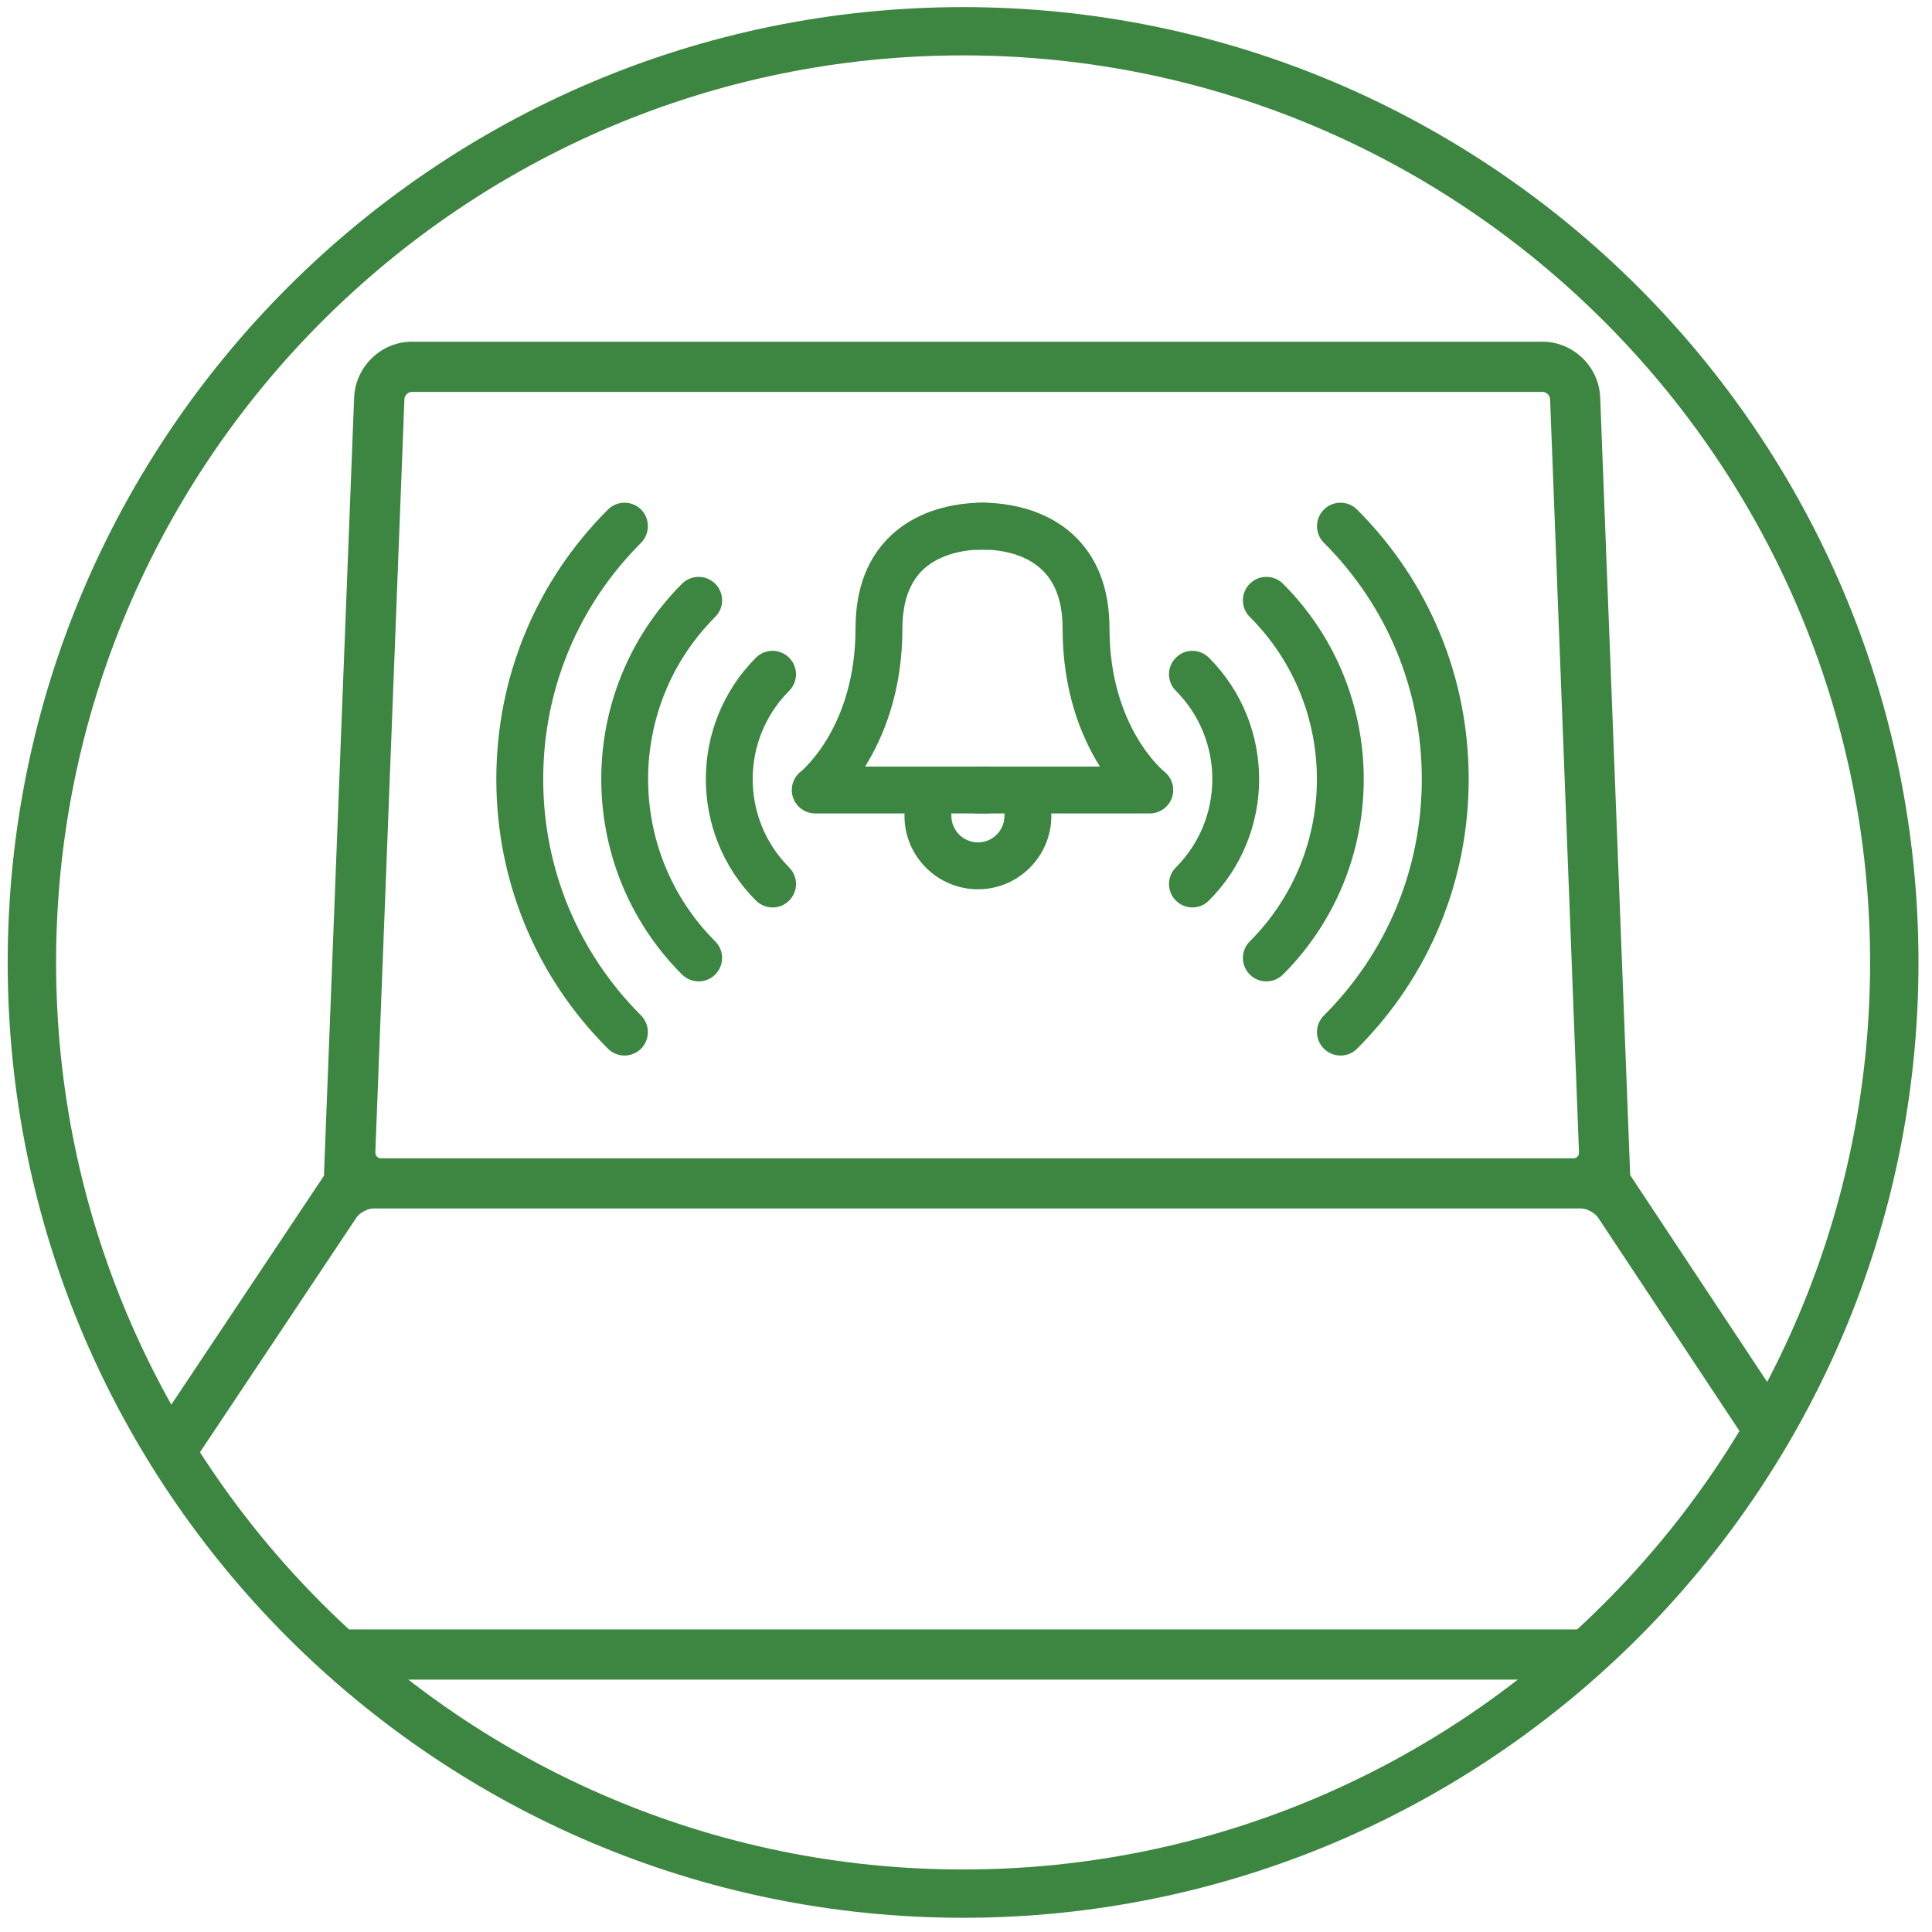
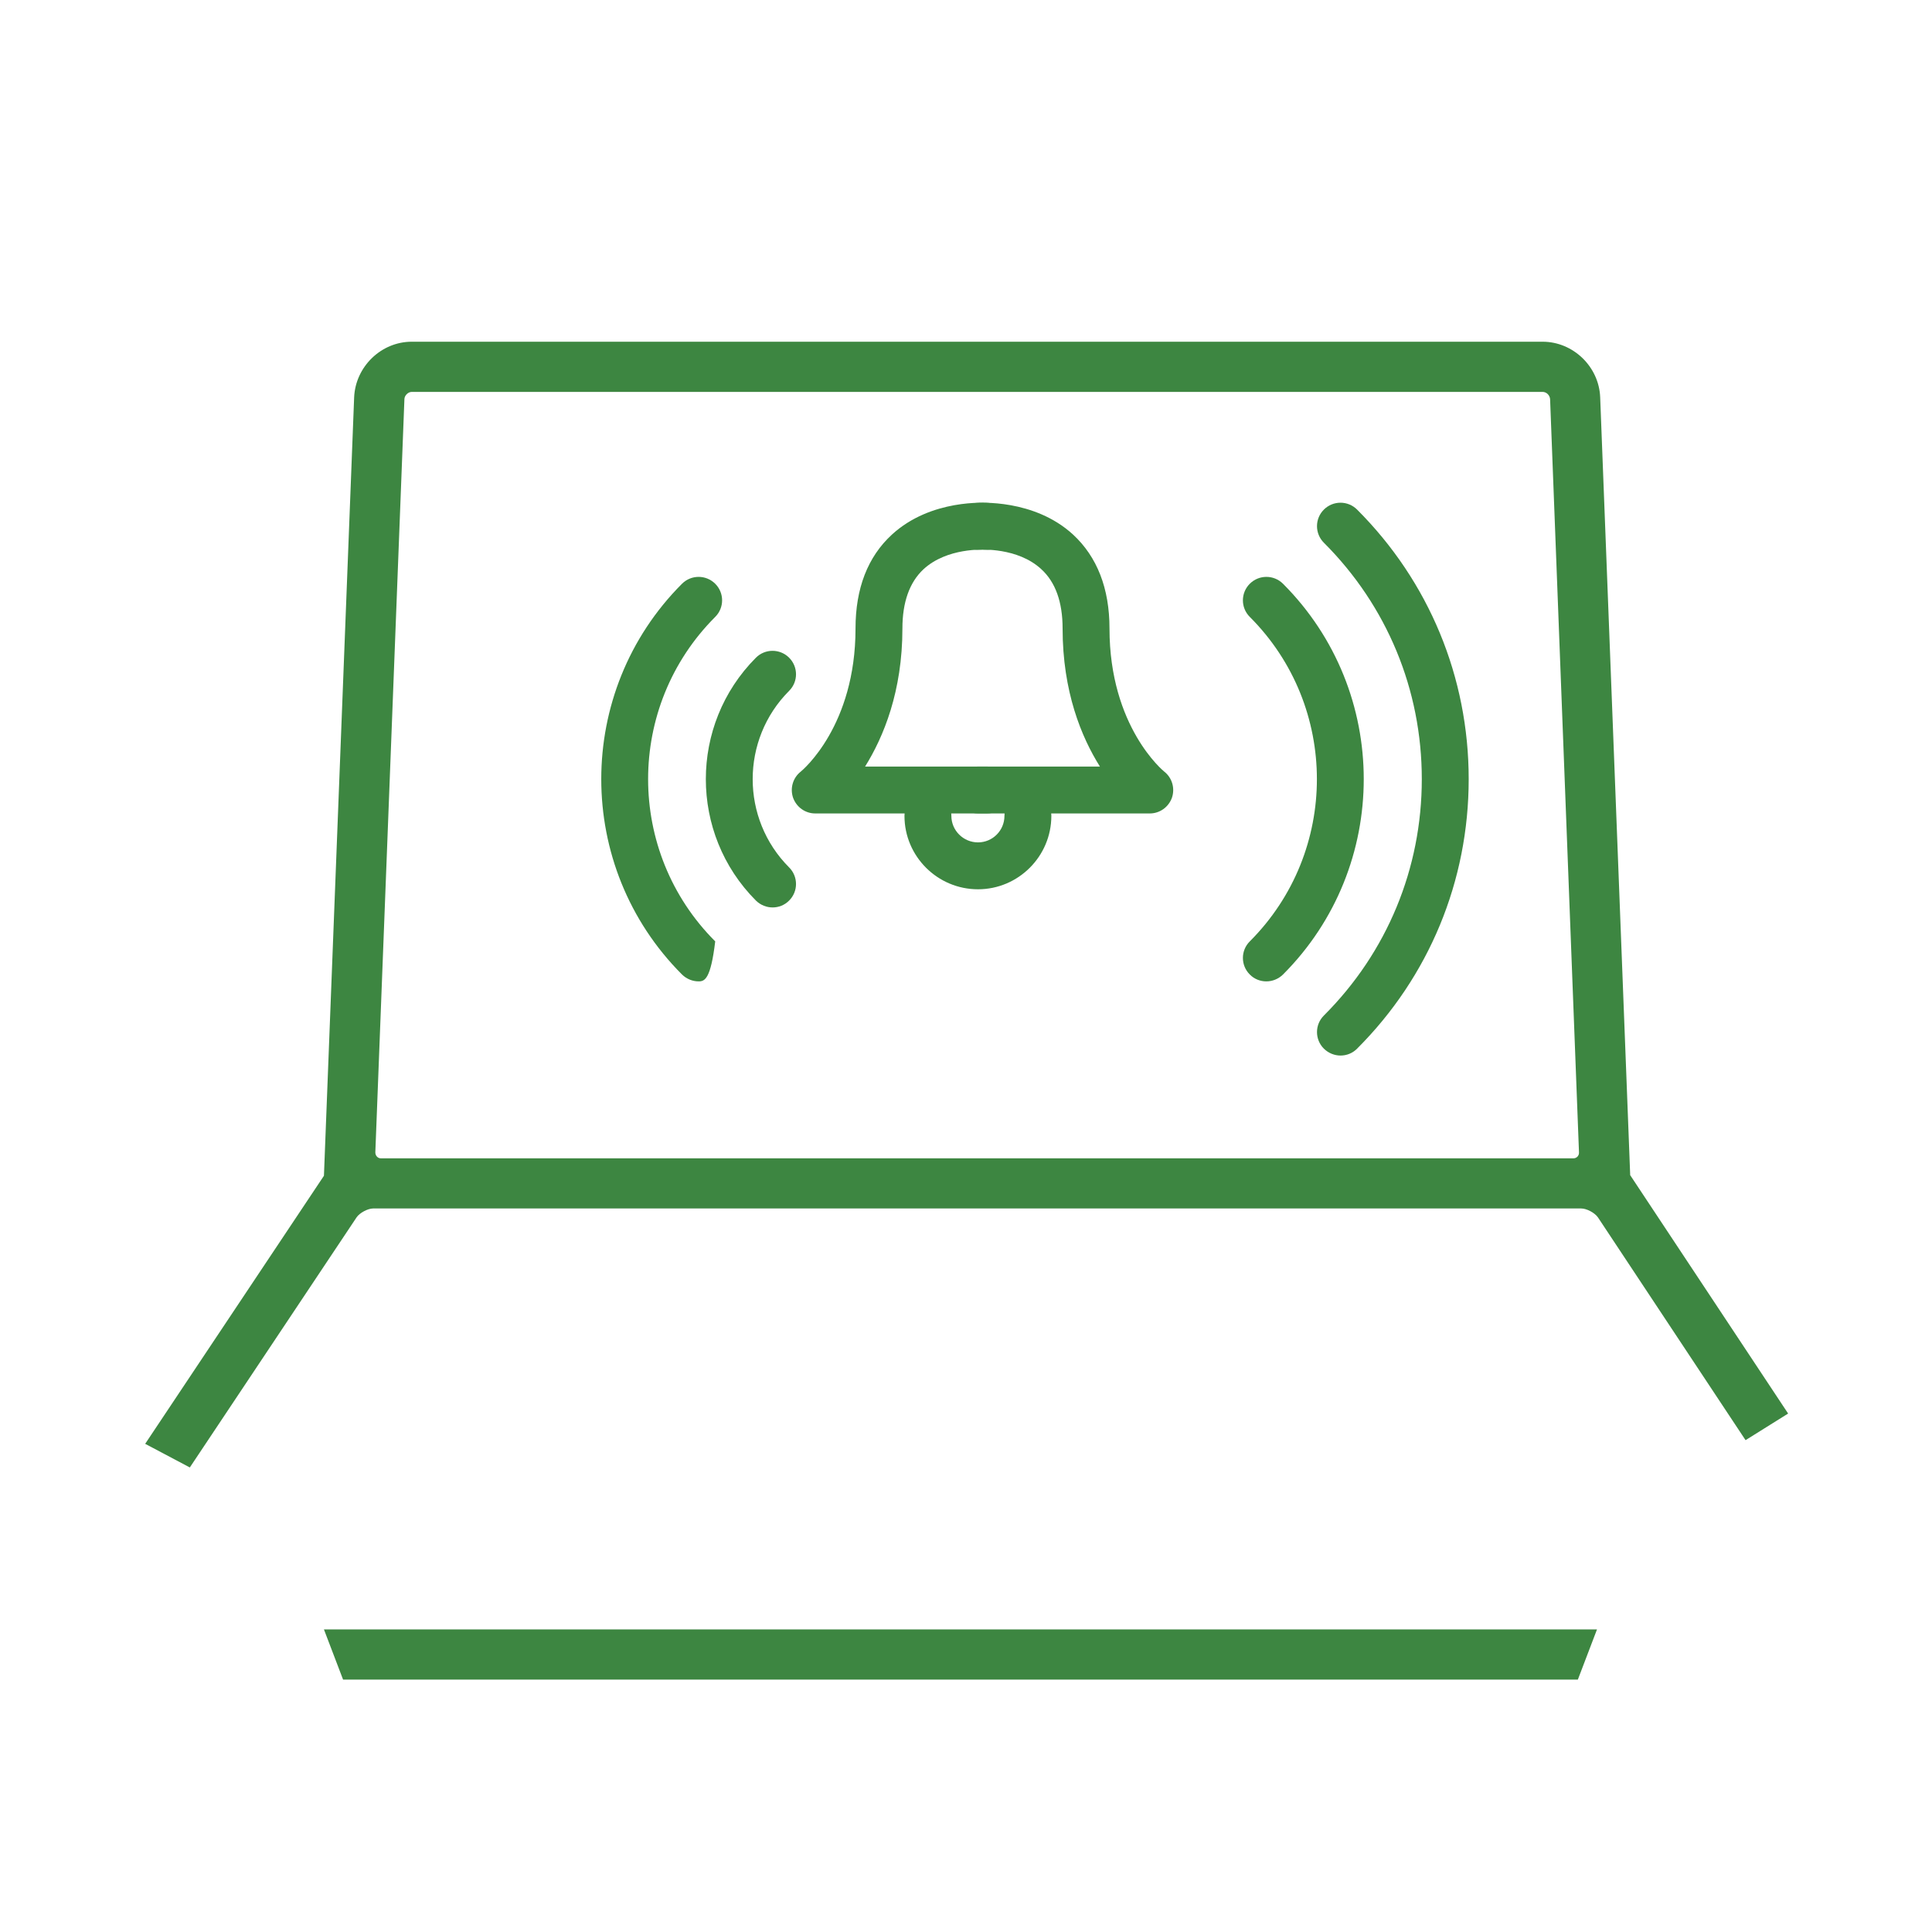
<svg xmlns="http://www.w3.org/2000/svg" width="103" height="103" viewBox="0 0 103 103">
  <g fill="#3D8641" fill-rule="evenodd" transform="translate(.41 .379)">
-     <path d="M50.93,2.84217094e-14 C22.85,2.84217094e-14 2.27373675e-13,22.848 2.27373675e-13,50.932 C2.27373675e-13,79.016 22.85,101.863 50.93,101.863 C79.02,101.863 101.87,79.016 101.87,50.932 C101.87,22.848 79.02,2.84217094e-14 50.93,2.84217094e-14 Z M50.93,2.574 C77.6,2.574 99.29,24.268 99.29,50.932 C99.29,77.596 77.6,99.288 50.93,99.288 C24.27,99.288 2.58,77.596 2.58,50.932 C2.58,24.268 24.27,2.574 50.93,2.574 L50.93,2.574 Z" />
    <path d="M52.21,42.988 L43.05,42.988 C42.52,42.988 42.05,42.651 41.87,42.148 C41.7,41.646 41.86,41.088 42.28,40.758 C42.39,40.666 45.2,38.314 45.2,33.126 C45.2,30.99 45.85,29.307 47.14,28.122 C49.23,26.202 52.19,26.425 52.31,26.436 C53,26.493 53.51,27.097 53.46,27.785 C53.4,28.47 52.82,28.978 52.11,28.928 C52.06,28.924 50.08,28.805 48.82,29.973 C48.08,30.664 47.7,31.725 47.7,33.126 C47.7,36.487 46.69,38.915 45.71,40.488 L52.21,40.488 C52.9,40.488 53.46,41.048 53.46,41.738 C53.46,42.429 52.9,42.988 52.21,42.988" />
    <path d="M60.89,42.988 L51.73,42.988 C51.04,42.988 50.48,42.429 50.48,41.738 C50.48,41.048 51.04,40.488 51.73,40.488 L58.23,40.488 C57.24,38.915 56.24,36.487 56.24,33.126 C56.24,31.718 55.86,30.653 55.1,29.962 C53.84,28.795 51.85,28.927 51.83,28.927 C51.13,28.986 50.54,28.473 50.48,27.785 C50.42,27.097 50.93,26.493 51.62,26.436 C51.75,26.428 54.71,26.202 56.8,28.122 C58.08,29.307 58.74,30.99 58.74,33.126 C58.74,38.384 61.63,40.734 61.66,40.758 C62.08,41.088 62.24,41.646 62.07,42.148 C61.89,42.651 61.42,42.988 60.89,42.988" />
    <path d="M51.73 47.031C49.57 47.031 47.81 45.275 47.81 43.118 47.81 42.428 48.37 41.868 49.06 41.868 49.75 41.868 50.31 42.428 50.31 43.118 50.31 43.897 50.95 44.531 51.73 44.531 52.51 44.531 53.14 43.897 53.14 43.118 53.14 42.428 53.7 41.868 54.39 41.868 55.08 41.868 55.64 42.428 55.64 43.118 55.64 45.275 53.88 47.031 51.73 47.031M40.78 47.999C40.46 47.999 40.14 47.877 39.89 47.633 36.33 44.063 36.33 38.255 39.89 34.685 40.38 34.196 41.17 34.196 41.66 34.685 42.15 35.173 42.15 35.964 41.66 36.452 39.07 39.048 39.07 43.27 41.66 45.865 42.15 46.354 42.15 47.145 41.66 47.633 41.42 47.877 41.1 47.999 40.78 47.999" />
-     <path d="M36.84,51.941 C36.52,51.941 36.2,51.819 35.95,51.575 C30.21,45.831 30.21,36.486 35.95,30.742 C36.44,30.254 37.23,30.254 37.72,30.742 C38.21,31.231 38.21,32.022 37.72,32.51 C32.95,37.279 32.95,45.038 37.72,49.808 C38.21,50.296 38.21,51.087 37.72,51.575 C37.48,51.819 37.16,51.941 36.84,51.941" />
-     <path d="M32.88 55.895C32.56 55.895 32.24 55.772 32 55.528 28.16 51.69 26.05 46.587 26.05 41.159 26.05 35.731 28.16 30.627 32 26.788 32.49 26.3 33.28 26.3 33.77 26.788 34.25 27.276 34.25 28.067 33.77 28.556 30.4 31.923 28.55 36.398 28.55 41.159 28.55 45.919 30.4 50.395 33.77 53.761 34.25 54.249 34.25 55.04 33.77 55.528 33.52 55.772 33.2 55.895 32.88 55.895M63.16 47.999C62.84 47.999 62.52 47.877 62.28 47.633 61.79 47.145 61.79 46.354 62.28 45.865 64.87 43.27 64.87 39.048 62.28 36.452 61.79 35.964 61.79 35.173 62.28 34.685 62.76 34.196 63.55 34.196 64.04 34.685 67.61 38.255 67.61 44.063 64.04 47.633 63.8 47.877 63.48 47.999 63.16 47.999" />
+     <path d="M36.84,51.941 C36.52,51.941 36.2,51.819 35.95,51.575 C30.21,45.831 30.21,36.486 35.95,30.742 C36.44,30.254 37.23,30.254 37.72,30.742 C38.21,31.231 38.21,32.022 37.72,32.51 C32.95,37.279 32.95,45.038 37.72,49.808 C37.48,51.819 37.16,51.941 36.84,51.941" />
    <path d="M67.1,51.941 C66.78,51.941 66.46,51.819 66.22,51.575 C65.73,51.087 65.73,50.296 66.22,49.808 C70.99,45.038 70.99,37.279 66.22,32.51 C65.73,32.022 65.73,31.231 66.22,30.742 C66.71,30.254 67.5,30.254 67.99,30.742 C73.73,36.486 73.73,45.831 67.99,51.575 C67.74,51.819 67.42,51.941 67.1,51.941" />
    <path d="M71.06,55.895 C70.74,55.895 70.42,55.772 70.17,55.528 C69.68,55.04 69.68,54.249 70.17,53.761 C73.54,50.395 75.39,45.919 75.39,41.159 C75.39,36.398 73.54,31.923 70.17,28.556 C69.68,28.067 69.68,27.276 70.17,26.788 C70.66,26.3 71.45,26.3 71.94,26.788 C75.78,30.627 77.89,35.731 77.89,41.159 C77.89,46.587 75.78,51.69 71.94,55.528 C71.7,55.772 71.38,55.895 71.06,55.895" />
    <polyline points="84.73 86.49 16.86 86.49 17.88 89.164 83.71 89.164 84.73 86.49" />
    <path d="M83.69,61.283 C83.63,61.342 83.56,61.374 83.48,61.374 L19.89,61.374 C19.79,61.374 19.73,61.326 19.69,61.286 C19.63,61.226 19.6,61.144 19.6,61.056 L21.15,20.907 C21.15,20.705 21.35,20.514 21.54,20.514 L81.83,20.514 C82.04,20.514 82.22,20.698 82.23,20.907 L83.77,61.055 C83.78,61.171 83.72,61.248 83.69,61.283 Z M84.78,64.522 L92.65,76.4 L94.92,74.981 L86.5,62.272 L84.9,20.806 C84.84,19.17 83.46,17.839 81.83,17.839 L21.54,17.839 C19.91,17.839 18.54,19.17 18.47,20.806 L16.86,62.304 L7.33,76.595 L9.71,77.855 L18.6,64.522 C18.76,64.283 19.2,64.048 19.48,64.048 L83.89,64.048 C84.18,64.048 84.61,64.278 84.78,64.522 L84.78,64.522 Z" />
  </g>
</svg>